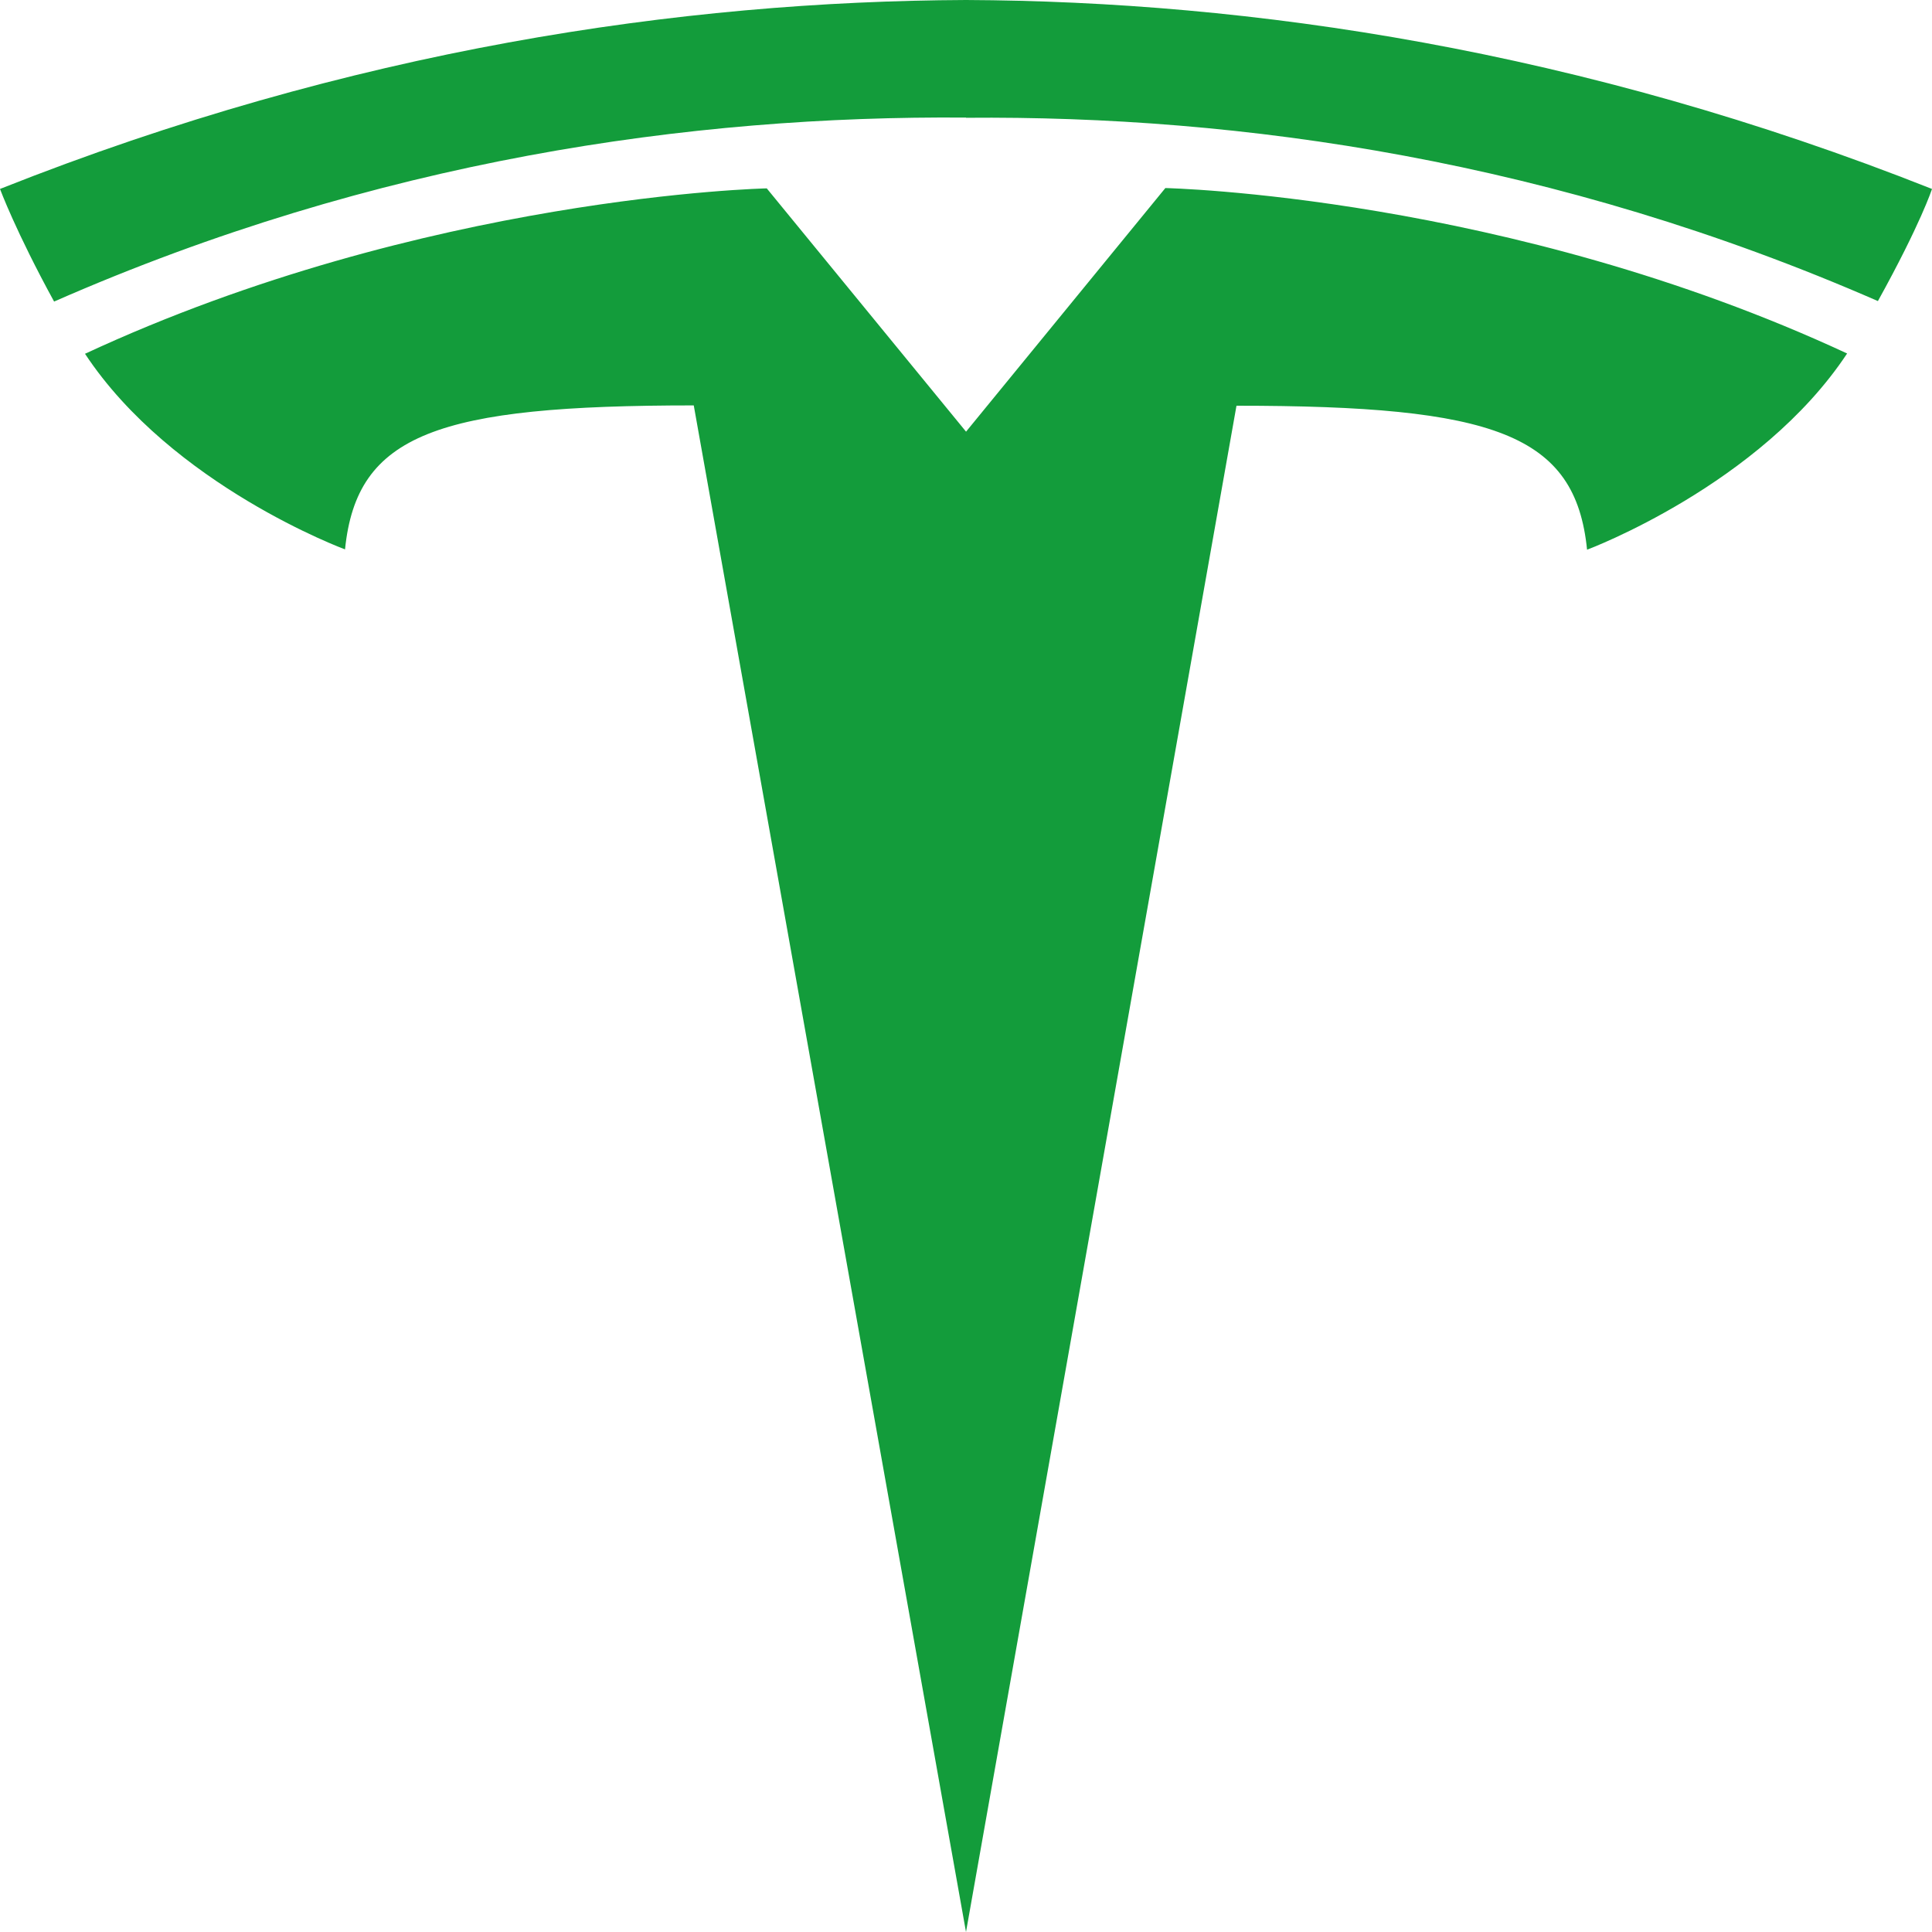
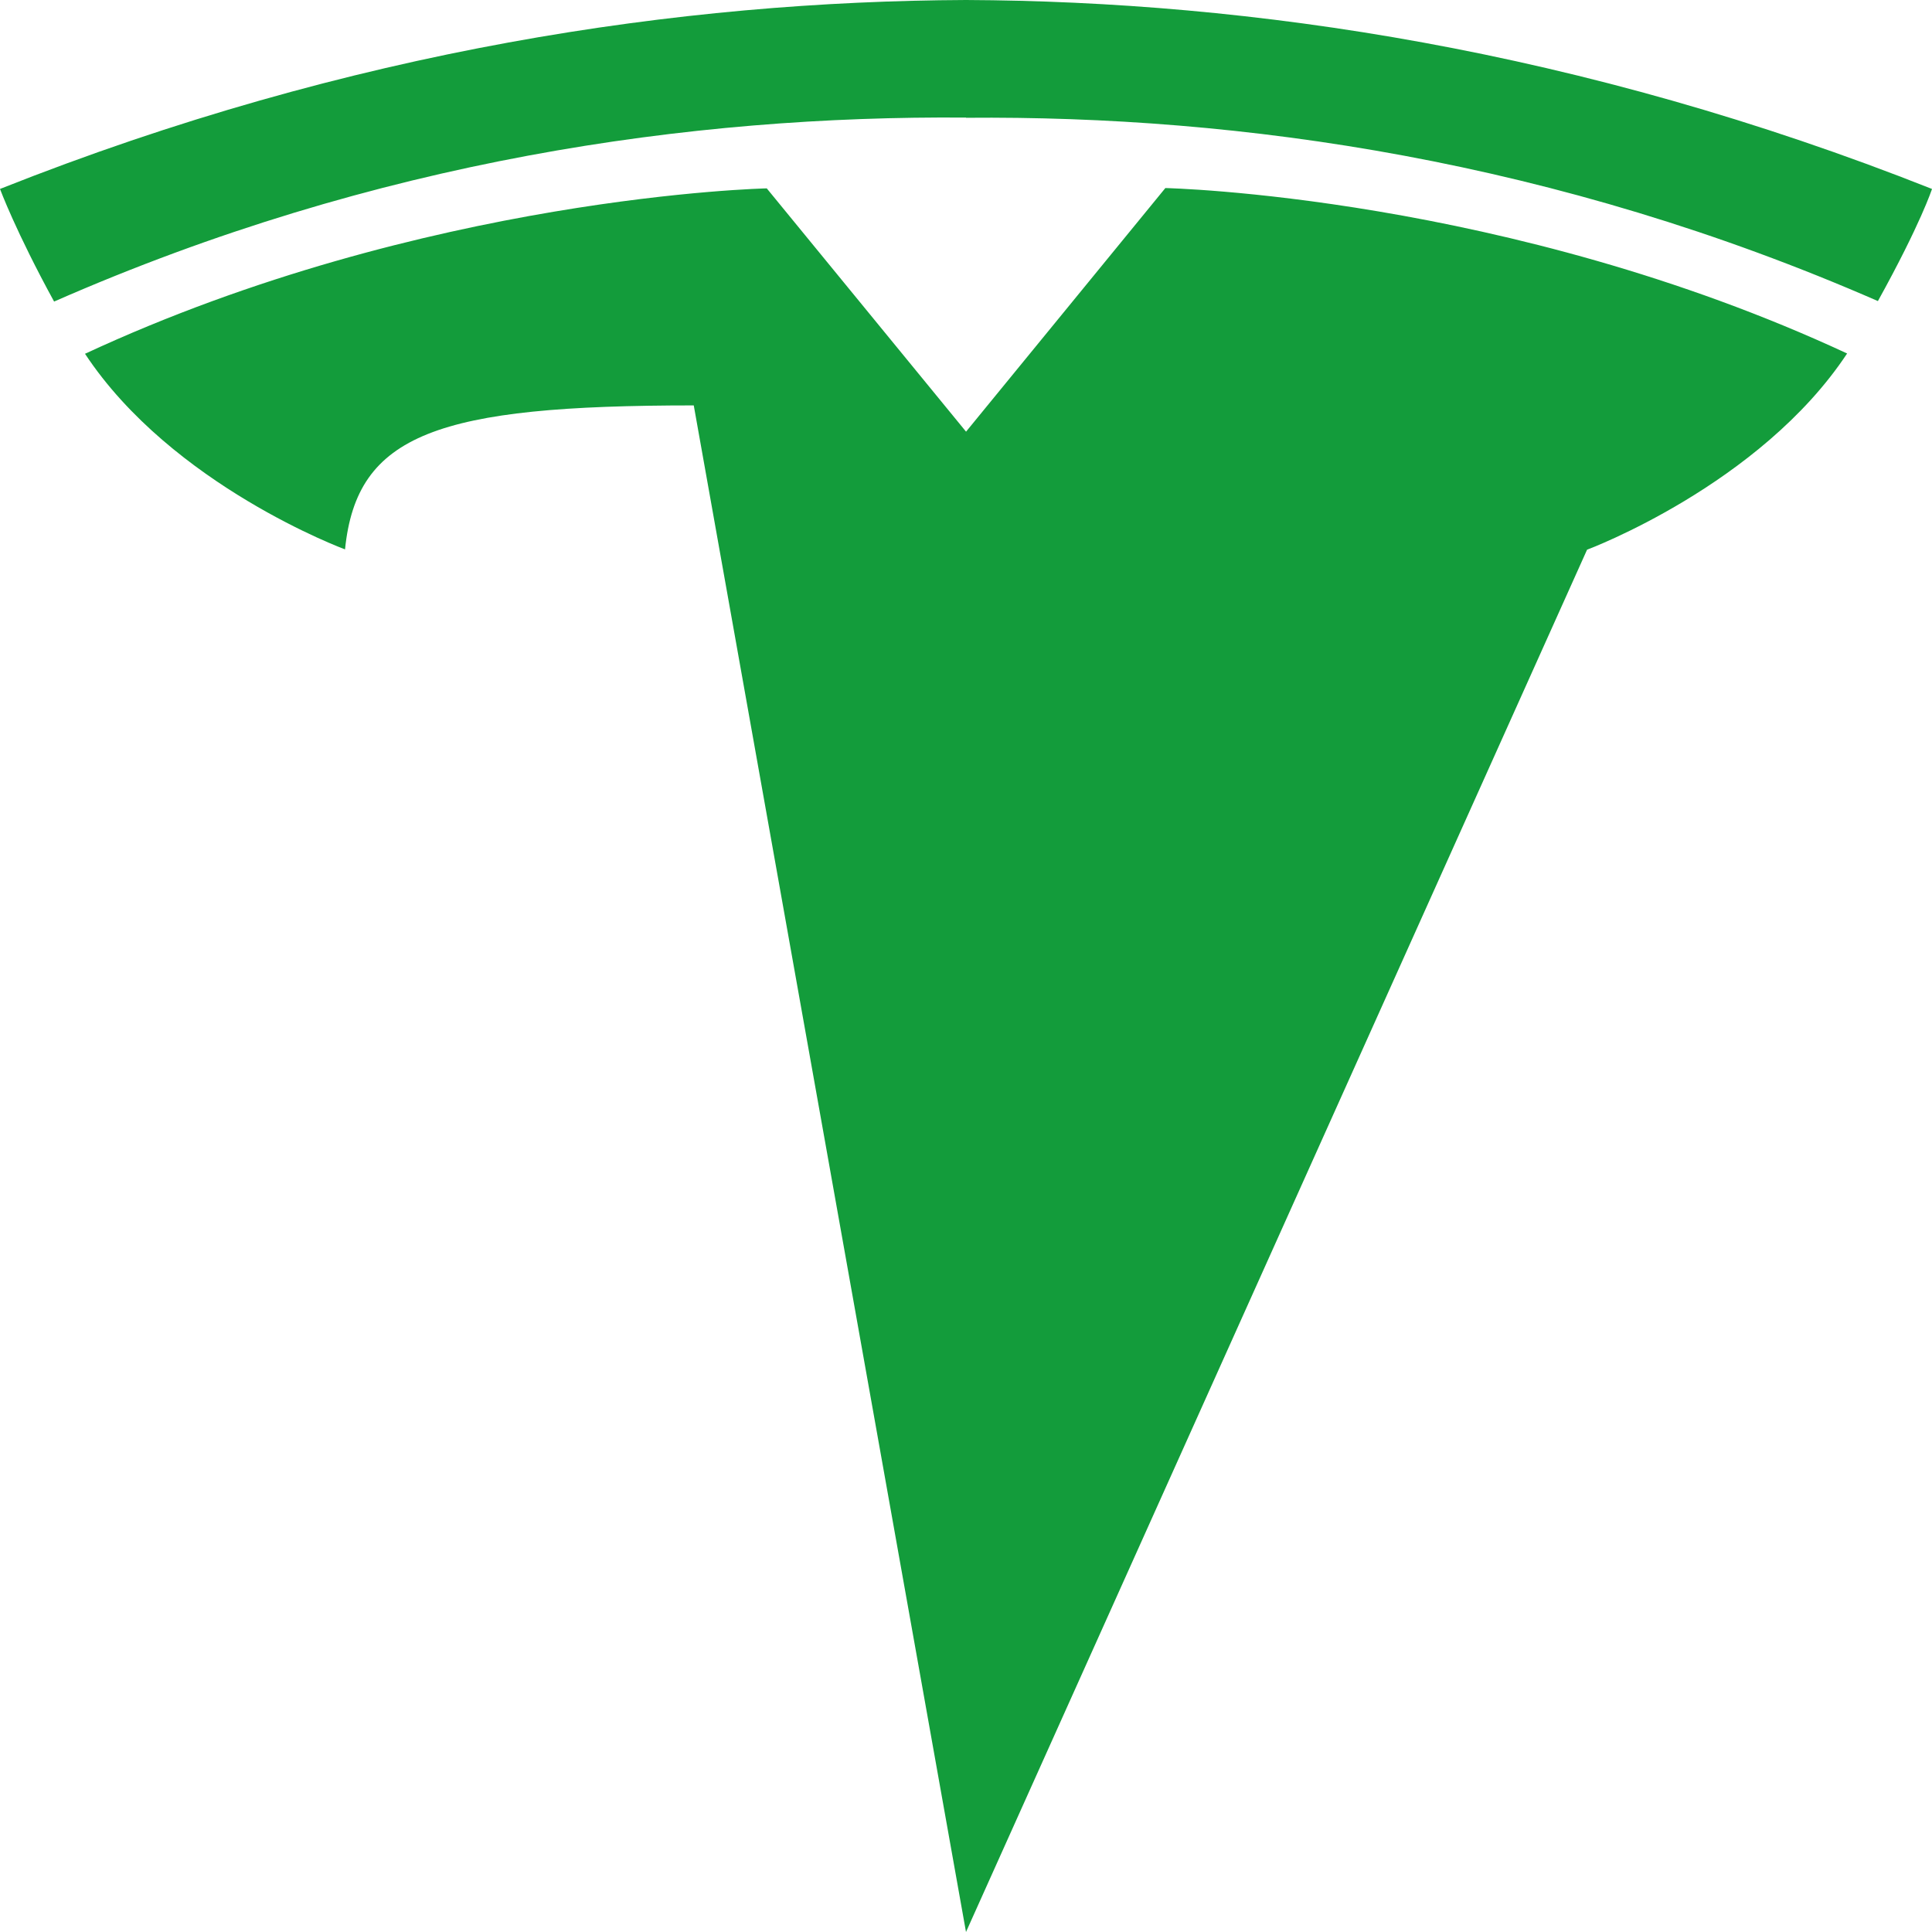
<svg xmlns="http://www.w3.org/2000/svg" id="Шар_1" data-name="Шар 1" viewBox="0 0 800 800">
  <defs>
    <style>.cls-1{fill:#139c3b;}</style>
  </defs>
-   <path class="cls-1" d="M400,178.77l82.55-100.9s141.4,3,282.3,68.5c-36.08,54.55-107.68,81.25-107.68,81.25C652.35,179.69,618.77,168,512,168L400,800,287.27,167.87c-106,0-139.57,11.72-144.4,59.62,0,0-71.62-26.42-107.67-81C176.07,81,317.5,78,317.5,78l82.55,100.78H400Zm0-130c113.8-1,244.15,17.57,377.6,75.9C795.45,92.42,800,78.24,800,78.24,654.17,20.42,517.57.52,400,0,282.42.52,145.83,20.32,0,78.24c0,0,6.5,17.58,22.4,46.63C155.88,66.27,286.2,47.79,400,48.69Z" />
+   <path class="cls-1" d="M400,178.77l82.55-100.9s141.4,3,282.3,68.5c-36.08,54.55-107.68,81.25-107.68,81.25L400,800,287.27,167.87c-106,0-139.57,11.72-144.4,59.62,0,0-71.62-26.42-107.67-81C176.07,81,317.5,78,317.5,78l82.55,100.78H400Zm0-130c113.8-1,244.15,17.57,377.6,75.9C795.45,92.42,800,78.24,800,78.24,654.17,20.42,517.57.52,400,0,282.42.52,145.83,20.32,0,78.24c0,0,6.5,17.58,22.4,46.63C155.88,66.27,286.2,47.79,400,48.69Z" />
</svg>